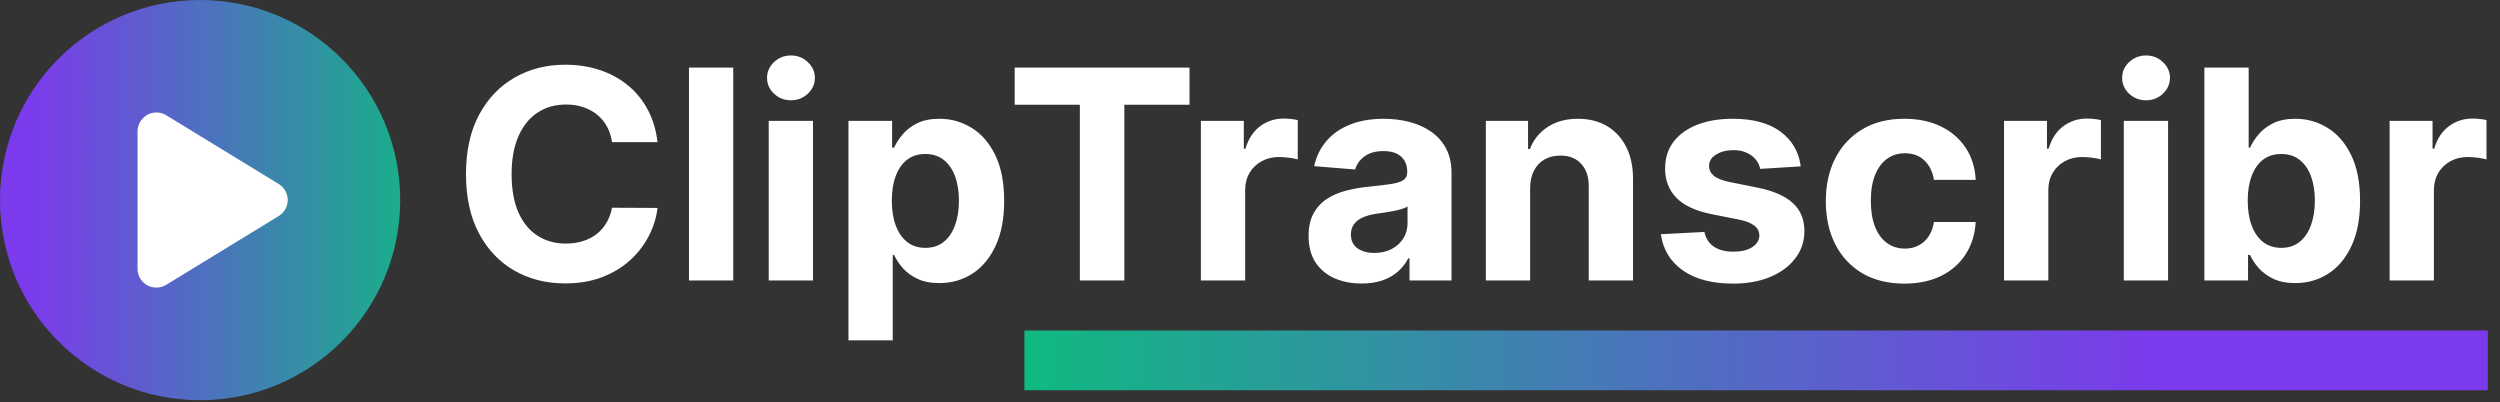
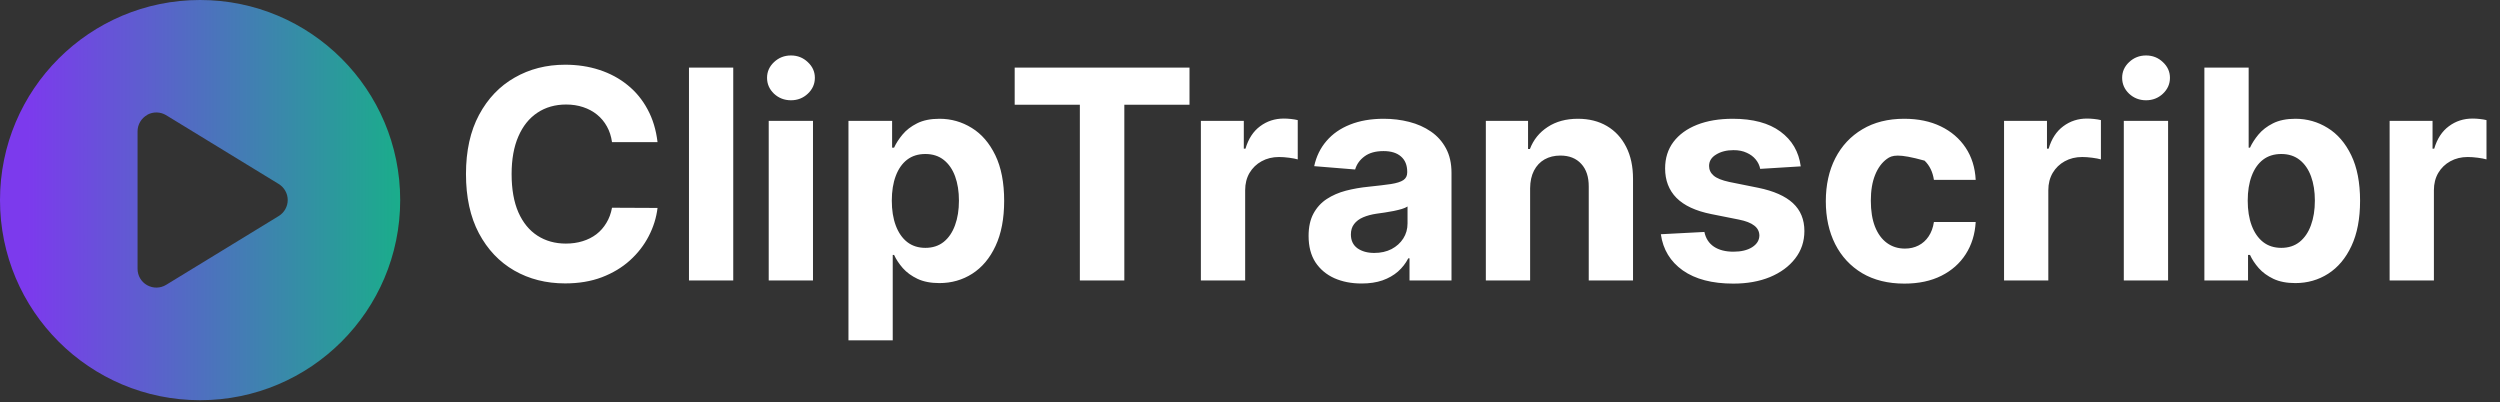
<svg xmlns="http://www.w3.org/2000/svg" width="205" height="33" viewBox="0 0 205 33" fill="none">
  <rect x="0" y="0" width="205" height="33" fill="#333333" stroke="none" />
-   <rect x="7" y="9" width="19" height="16" fill="white" />
  <path d="M0 16.408C0 7.345 7.345 0 16.408 0C25.471 0 32.816 7.345 32.816 16.408C32.816 25.471 25.471 32.816 16.408 32.816C7.345 32.816 0 25.471 0 16.408ZM12.069 9.428C11.582 9.697 11.28 10.216 11.28 10.768V22.048C11.28 22.606 11.582 23.119 12.069 23.388C12.556 23.657 13.146 23.651 13.626 23.356L22.856 17.715C23.311 17.433 23.593 16.94 23.593 16.402C23.593 15.863 23.311 15.37 22.856 15.088L13.626 9.447C13.152 9.159 12.556 9.146 12.069 9.415V9.428Z" fill="url(#paint0_linear_785_64)" />
-   <path d="M53.918 11.656H50.185C50.117 11.173 49.977 10.744 49.767 10.369C49.557 9.989 49.287 9.665 48.957 9.398C48.628 9.131 48.247 8.926 47.815 8.784C47.389 8.642 46.926 8.571 46.426 8.571C45.523 8.571 44.736 8.795 44.065 9.244C43.395 9.688 42.875 10.335 42.506 11.188C42.136 12.034 41.952 13.062 41.952 14.273C41.952 15.517 42.136 16.562 42.506 17.409C42.881 18.256 43.403 18.895 44.074 19.327C44.744 19.759 45.52 19.974 46.401 19.974C46.895 19.974 47.352 19.909 47.773 19.778C48.199 19.648 48.577 19.457 48.906 19.207C49.236 18.952 49.508 18.642 49.724 18.278C49.946 17.915 50.099 17.5 50.185 17.034L53.918 17.051C53.821 17.852 53.58 18.625 53.193 19.369C52.812 20.108 52.298 20.77 51.651 21.355C51.008 21.935 50.242 22.395 49.349 22.736C48.463 23.071 47.46 23.239 46.341 23.239C44.784 23.239 43.392 22.886 42.165 22.182C40.943 21.477 39.977 20.457 39.267 19.122C38.562 17.787 38.21 16.171 38.21 14.273C38.21 12.369 38.568 10.75 39.284 9.415C40 8.08 40.972 7.062 42.199 6.364C43.426 5.659 44.807 5.307 46.341 5.307C47.352 5.307 48.29 5.449 49.153 5.733C50.023 6.017 50.793 6.432 51.463 6.977C52.133 7.517 52.679 8.179 53.099 8.963C53.526 9.747 53.798 10.645 53.918 11.656ZM60.126 5.545V23H56.496V5.545H60.126ZM63.035 23V9.909H66.665V23H63.035ZM64.859 8.222C64.319 8.222 63.856 8.043 63.469 7.685C63.089 7.321 62.898 6.886 62.898 6.381C62.898 5.881 63.089 5.452 63.469 5.094C63.856 4.73 64.319 4.548 64.859 4.548C65.398 4.548 65.859 4.73 66.239 5.094C66.626 5.452 66.819 5.881 66.819 6.381C66.819 6.886 66.626 7.321 66.239 7.685C65.859 8.043 65.398 8.222 64.859 8.222ZM69.574 27.909V9.909H73.153V12.108H73.315C73.474 11.756 73.704 11.398 74.006 11.034C74.312 10.665 74.71 10.358 75.199 10.114C75.693 9.864 76.307 9.739 77.04 9.739C77.994 9.739 78.875 9.989 79.682 10.489C80.489 10.983 81.133 11.73 81.617 12.73C82.099 13.724 82.341 14.972 82.341 16.472C82.341 17.932 82.105 19.165 81.633 20.171C81.168 21.171 80.531 21.929 79.724 22.446C78.923 22.957 78.026 23.213 77.031 23.213C76.327 23.213 75.727 23.097 75.233 22.864C74.744 22.631 74.344 22.338 74.031 21.986C73.719 21.628 73.48 21.267 73.315 20.903H73.204V27.909H69.574ZM73.128 16.454C73.128 17.233 73.236 17.912 73.452 18.491C73.668 19.071 73.98 19.523 74.389 19.847C74.798 20.165 75.296 20.324 75.881 20.324C76.472 20.324 76.972 20.162 77.381 19.838C77.79 19.509 78.099 19.054 78.31 18.474C78.526 17.889 78.633 17.216 78.633 16.454C78.633 15.699 78.528 15.034 78.318 14.46C78.108 13.886 77.798 13.438 77.389 13.114C76.98 12.79 76.477 12.628 75.881 12.628C75.29 12.628 74.79 12.784 74.381 13.097C73.977 13.409 73.668 13.852 73.452 14.426C73.236 15 73.128 15.676 73.128 16.454ZM83.204 8.588V5.545H97.539V8.588H92.195V23H88.548V8.588H83.204ZM98.472 23V9.909H101.992V12.193H102.129C102.367 11.381 102.768 10.767 103.33 10.352C103.893 9.932 104.54 9.722 105.273 9.722C105.455 9.722 105.651 9.733 105.862 9.756C106.072 9.778 106.256 9.81 106.415 9.849V13.071C106.245 13.02 106.009 12.974 105.708 12.935C105.407 12.895 105.131 12.875 104.881 12.875C104.347 12.875 103.87 12.992 103.45 13.224C103.035 13.452 102.705 13.77 102.461 14.179C102.222 14.588 102.103 15.06 102.103 15.594V23H98.472ZM111.651 23.247C110.815 23.247 110.071 23.102 109.418 22.812C108.764 22.517 108.247 22.082 107.866 21.509C107.491 20.929 107.304 20.207 107.304 19.344C107.304 18.616 107.438 18.006 107.705 17.511C107.972 17.017 108.335 16.619 108.795 16.318C109.256 16.017 109.778 15.79 110.364 15.636C110.955 15.483 111.574 15.375 112.222 15.312C112.983 15.233 113.597 15.159 114.062 15.091C114.528 15.017 114.866 14.909 115.077 14.767C115.287 14.625 115.392 14.415 115.392 14.136V14.085C115.392 13.546 115.222 13.128 114.881 12.832C114.545 12.537 114.068 12.389 113.449 12.389C112.795 12.389 112.276 12.534 111.889 12.824C111.503 13.108 111.247 13.466 111.122 13.898L107.764 13.625C107.935 12.829 108.27 12.142 108.77 11.562C109.27 10.977 109.915 10.528 110.705 10.216C111.5 9.898 112.42 9.739 113.466 9.739C114.193 9.739 114.889 9.824 115.554 9.994C116.224 10.165 116.818 10.429 117.335 10.787C117.858 11.145 118.27 11.605 118.571 12.168C118.872 12.724 119.023 13.392 119.023 14.171V23H115.58V21.185H115.477C115.267 21.594 114.986 21.954 114.634 22.267C114.281 22.574 113.858 22.815 113.364 22.991C112.869 23.162 112.298 23.247 111.651 23.247ZM112.69 20.741C113.224 20.741 113.696 20.636 114.105 20.426C114.514 20.21 114.835 19.921 115.068 19.557C115.301 19.193 115.418 18.781 115.418 18.321V16.932C115.304 17.006 115.148 17.074 114.949 17.136C114.756 17.193 114.537 17.247 114.293 17.298C114.048 17.344 113.804 17.386 113.56 17.426C113.315 17.46 113.094 17.491 112.895 17.52C112.469 17.582 112.097 17.682 111.778 17.818C111.46 17.954 111.213 18.139 111.037 18.372C110.861 18.599 110.773 18.884 110.773 19.224C110.773 19.719 110.952 20.097 111.31 20.358C111.673 20.614 112.134 20.741 112.69 20.741ZM125.47 15.432V23H121.839V9.909H125.3V12.219H125.453C125.743 11.457 126.229 10.855 126.911 10.412C127.592 9.963 128.419 9.739 129.391 9.739C130.3 9.739 131.092 9.938 131.768 10.335C132.445 10.733 132.97 11.301 133.345 12.04C133.72 12.773 133.908 13.648 133.908 14.665V23H130.277V15.312C130.283 14.511 130.078 13.886 129.663 13.438C129.249 12.983 128.678 12.756 127.95 12.756C127.462 12.756 127.03 12.861 126.655 13.071C126.286 13.281 125.996 13.588 125.786 13.992C125.581 14.389 125.476 14.869 125.47 15.432ZM147.661 13.642L144.337 13.847C144.281 13.562 144.158 13.307 143.971 13.079C143.783 12.847 143.536 12.662 143.229 12.526C142.928 12.383 142.567 12.312 142.147 12.312C141.585 12.312 141.11 12.432 140.724 12.671C140.337 12.903 140.144 13.216 140.144 13.608C140.144 13.921 140.269 14.185 140.519 14.401C140.769 14.617 141.198 14.79 141.806 14.921L144.175 15.398C145.448 15.659 146.397 16.079 147.022 16.659C147.647 17.239 147.96 18 147.96 18.943C147.96 19.801 147.707 20.554 147.201 21.202C146.701 21.849 146.013 22.355 145.138 22.719C144.269 23.077 143.266 23.256 142.13 23.256C140.397 23.256 139.016 22.895 137.988 22.173C136.965 21.446 136.366 20.457 136.19 19.207L139.761 19.02C139.869 19.548 140.13 19.952 140.545 20.23C140.96 20.503 141.491 20.639 142.138 20.639C142.775 20.639 143.286 20.517 143.673 20.273C144.065 20.023 144.263 19.702 144.269 19.31C144.263 18.98 144.124 18.71 143.852 18.5C143.579 18.284 143.158 18.119 142.59 18.006L140.323 17.554C139.045 17.298 138.093 16.855 137.468 16.224C136.849 15.594 136.539 14.79 136.539 13.812C136.539 12.972 136.766 12.247 137.221 11.639C137.681 11.031 138.326 10.562 139.156 10.233C139.991 9.903 140.968 9.739 142.087 9.739C143.741 9.739 145.042 10.088 145.991 10.787C146.945 11.486 147.502 12.438 147.661 13.642ZM156.161 23.256C154.82 23.256 153.666 22.972 152.7 22.403C151.74 21.829 151.001 21.034 150.484 20.017C149.973 19 149.717 17.829 149.717 16.506C149.717 15.165 149.976 13.989 150.493 12.977C151.016 11.96 151.757 11.168 152.717 10.599C153.678 10.026 154.82 9.739 156.143 9.739C157.286 9.739 158.286 9.946 159.143 10.361C160.001 10.776 160.68 11.358 161.18 12.108C161.68 12.858 161.956 13.739 162.007 14.75H158.581C158.484 14.097 158.229 13.571 157.814 13.173C157.405 12.77 156.868 12.568 156.203 12.568C155.641 12.568 155.149 12.722 154.729 13.028C154.314 13.329 153.99 13.77 153.757 14.349C153.524 14.929 153.408 15.631 153.408 16.454C153.408 17.29 153.521 18 153.749 18.585C153.982 19.171 154.308 19.616 154.729 19.923C155.149 20.23 155.641 20.384 156.203 20.384C156.618 20.384 156.99 20.298 157.32 20.128C157.655 19.957 157.93 19.71 158.146 19.386C158.368 19.057 158.513 18.662 158.581 18.202H162.007C161.95 19.202 161.678 20.082 161.189 20.844C160.706 21.599 160.038 22.19 159.186 22.616C158.334 23.043 157.325 23.256 156.161 23.256ZM164.332 23V9.909H167.852V12.193H167.988C168.227 11.381 168.627 10.767 169.19 10.352C169.752 9.932 170.4 9.722 171.133 9.722C171.315 9.722 171.511 9.733 171.721 9.756C171.931 9.778 172.116 9.81 172.275 9.849V13.071C172.104 13.02 171.869 12.974 171.567 12.935C171.266 12.895 170.991 12.875 170.741 12.875C170.207 12.875 169.729 12.992 169.309 13.224C168.894 13.452 168.565 13.77 168.32 14.179C168.082 14.588 167.962 15.06 167.962 15.594V23H164.332ZM174.152 23V9.909H177.783V23H174.152ZM175.976 8.222C175.436 8.222 174.973 8.043 174.587 7.685C174.206 7.321 174.016 6.886 174.016 6.381C174.016 5.881 174.206 5.452 174.587 5.094C174.973 4.73 175.436 4.548 175.976 4.548C176.516 4.548 176.976 4.73 177.357 5.094C177.743 5.452 177.936 5.881 177.936 6.381C177.936 6.886 177.743 7.321 177.357 7.685C176.976 8.043 176.516 8.222 175.976 8.222ZM180.759 23V5.545H184.39V12.108H184.501C184.66 11.756 184.89 11.398 185.191 11.034C185.498 10.665 185.896 10.358 186.384 10.114C186.879 9.864 187.492 9.739 188.225 9.739C189.18 9.739 190.06 9.989 190.867 10.489C191.674 10.983 192.319 11.73 192.802 12.73C193.285 13.724 193.526 14.972 193.526 16.472C193.526 17.932 193.29 19.165 192.819 20.171C192.353 21.171 191.717 21.929 190.91 22.446C190.109 22.957 189.211 23.213 188.217 23.213C187.512 23.213 186.913 23.097 186.418 22.864C185.93 22.631 185.529 22.338 185.217 21.986C184.904 21.628 184.665 21.267 184.501 20.903H184.339V23H180.759ZM184.313 16.454C184.313 17.233 184.421 17.912 184.637 18.491C184.853 19.071 185.165 19.523 185.575 19.847C185.984 20.165 186.481 20.324 187.066 20.324C187.657 20.324 188.157 20.162 188.566 19.838C188.975 19.509 189.285 19.054 189.495 18.474C189.711 17.889 189.819 17.216 189.819 16.454C189.819 15.699 189.714 15.034 189.504 14.46C189.293 13.886 188.984 13.438 188.575 13.114C188.165 12.79 187.663 12.628 187.066 12.628C186.475 12.628 185.975 12.784 185.566 13.097C185.163 13.409 184.853 13.852 184.637 14.426C184.421 15 184.313 15.676 184.313 16.454ZM195.949 23V9.909H199.469V12.193H199.605C199.844 11.381 200.244 10.767 200.807 10.352C201.369 9.932 202.017 9.722 202.75 9.722C202.932 9.722 203.128 9.733 203.338 9.756C203.548 9.778 203.733 9.81 203.892 9.849V13.071C203.722 13.02 203.486 12.974 203.185 12.935C202.884 12.895 202.608 12.875 202.358 12.875C201.824 12.875 201.347 12.992 200.926 13.224C200.511 13.452 200.182 13.77 199.938 14.179C199.699 14.588 199.58 15.06 199.58 15.594V23H195.949Z" fill="white" />
-   <line x1="84" y1="29.55" x2="204" y2="29.55" stroke="url(#paint1_linear_785_64)" stroke-width="4.899" />
+   <path d="M53.918 11.656H50.185C50.117 11.173 49.977 10.744 49.767 10.369C49.557 9.989 49.287 9.665 48.957 9.398C48.628 9.131 48.247 8.926 47.815 8.784C47.389 8.642 46.926 8.571 46.426 8.571C45.523 8.571 44.736 8.795 44.065 9.244C43.395 9.688 42.875 10.335 42.506 11.188C42.136 12.034 41.952 13.062 41.952 14.273C41.952 15.517 42.136 16.562 42.506 17.409C42.881 18.256 43.403 18.895 44.074 19.327C44.744 19.759 45.52 19.974 46.401 19.974C46.895 19.974 47.352 19.909 47.773 19.778C48.199 19.648 48.577 19.457 48.906 19.207C49.236 18.952 49.508 18.642 49.724 18.278C49.946 17.915 50.099 17.5 50.185 17.034L53.918 17.051C53.821 17.852 53.58 18.625 53.193 19.369C52.812 20.108 52.298 20.77 51.651 21.355C51.008 21.935 50.242 22.395 49.349 22.736C48.463 23.071 47.46 23.239 46.341 23.239C44.784 23.239 43.392 22.886 42.165 22.182C40.943 21.477 39.977 20.457 39.267 19.122C38.562 17.787 38.21 16.171 38.21 14.273C38.21 12.369 38.568 10.75 39.284 9.415C40 8.08 40.972 7.062 42.199 6.364C43.426 5.659 44.807 5.307 46.341 5.307C47.352 5.307 48.29 5.449 49.153 5.733C50.023 6.017 50.793 6.432 51.463 6.977C52.133 7.517 52.679 8.179 53.099 8.963C53.526 9.747 53.798 10.645 53.918 11.656ZM60.126 5.545V23H56.496V5.545H60.126ZM63.035 23V9.909H66.665V23H63.035ZM64.859 8.222C64.319 8.222 63.856 8.043 63.469 7.685C63.089 7.321 62.898 6.886 62.898 6.381C62.898 5.881 63.089 5.452 63.469 5.094C63.856 4.73 64.319 4.548 64.859 4.548C65.398 4.548 65.859 4.73 66.239 5.094C66.626 5.452 66.819 5.881 66.819 6.381C66.819 6.886 66.626 7.321 66.239 7.685C65.859 8.043 65.398 8.222 64.859 8.222ZM69.574 27.909V9.909H73.153V12.108H73.315C73.474 11.756 73.704 11.398 74.006 11.034C74.312 10.665 74.71 10.358 75.199 10.114C75.693 9.864 76.307 9.739 77.04 9.739C77.994 9.739 78.875 9.989 79.682 10.489C80.489 10.983 81.133 11.73 81.617 12.73C82.099 13.724 82.341 14.972 82.341 16.472C82.341 17.932 82.105 19.165 81.633 20.171C81.168 21.171 80.531 21.929 79.724 22.446C78.923 22.957 78.026 23.213 77.031 23.213C76.327 23.213 75.727 23.097 75.233 22.864C74.744 22.631 74.344 22.338 74.031 21.986C73.719 21.628 73.48 21.267 73.315 20.903H73.204V27.909H69.574ZM73.128 16.454C73.128 17.233 73.236 17.912 73.452 18.491C73.668 19.071 73.98 19.523 74.389 19.847C74.798 20.165 75.296 20.324 75.881 20.324C76.472 20.324 76.972 20.162 77.381 19.838C77.79 19.509 78.099 19.054 78.31 18.474C78.526 17.889 78.633 17.216 78.633 16.454C78.633 15.699 78.528 15.034 78.318 14.46C78.108 13.886 77.798 13.438 77.389 13.114C76.98 12.79 76.477 12.628 75.881 12.628C75.29 12.628 74.79 12.784 74.381 13.097C73.977 13.409 73.668 13.852 73.452 14.426C73.236 15 73.128 15.676 73.128 16.454ZM83.204 8.588V5.545H97.539V8.588H92.195V23H88.548V8.588H83.204ZM98.472 23V9.909H101.992V12.193H102.129C102.367 11.381 102.768 10.767 103.33 10.352C103.893 9.932 104.54 9.722 105.273 9.722C105.455 9.722 105.651 9.733 105.862 9.756C106.072 9.778 106.256 9.81 106.415 9.849V13.071C106.245 13.02 106.009 12.974 105.708 12.935C105.407 12.895 105.131 12.875 104.881 12.875C104.347 12.875 103.87 12.992 103.45 13.224C103.035 13.452 102.705 13.77 102.461 14.179C102.222 14.588 102.103 15.06 102.103 15.594V23H98.472ZM111.651 23.247C110.815 23.247 110.071 23.102 109.418 22.812C108.764 22.517 108.247 22.082 107.866 21.509C107.491 20.929 107.304 20.207 107.304 19.344C107.304 18.616 107.438 18.006 107.705 17.511C107.972 17.017 108.335 16.619 108.795 16.318C109.256 16.017 109.778 15.79 110.364 15.636C110.955 15.483 111.574 15.375 112.222 15.312C112.983 15.233 113.597 15.159 114.062 15.091C114.528 15.017 114.866 14.909 115.077 14.767C115.287 14.625 115.392 14.415 115.392 14.136V14.085C115.392 13.546 115.222 13.128 114.881 12.832C114.545 12.537 114.068 12.389 113.449 12.389C112.795 12.389 112.276 12.534 111.889 12.824C111.503 13.108 111.247 13.466 111.122 13.898L107.764 13.625C107.935 12.829 108.27 12.142 108.77 11.562C109.27 10.977 109.915 10.528 110.705 10.216C111.5 9.898 112.42 9.739 113.466 9.739C114.193 9.739 114.889 9.824 115.554 9.994C116.224 10.165 116.818 10.429 117.335 10.787C117.858 11.145 118.27 11.605 118.571 12.168C118.872 12.724 119.023 13.392 119.023 14.171V23H115.58V21.185H115.477C115.267 21.594 114.986 21.954 114.634 22.267C114.281 22.574 113.858 22.815 113.364 22.991C112.869 23.162 112.298 23.247 111.651 23.247ZM112.69 20.741C113.224 20.741 113.696 20.636 114.105 20.426C114.514 20.21 114.835 19.921 115.068 19.557C115.301 19.193 115.418 18.781 115.418 18.321V16.932C115.304 17.006 115.148 17.074 114.949 17.136C114.756 17.193 114.537 17.247 114.293 17.298C114.048 17.344 113.804 17.386 113.56 17.426C113.315 17.46 113.094 17.491 112.895 17.52C112.469 17.582 112.097 17.682 111.778 17.818C111.46 17.954 111.213 18.139 111.037 18.372C110.861 18.599 110.773 18.884 110.773 19.224C110.773 19.719 110.952 20.097 111.31 20.358C111.673 20.614 112.134 20.741 112.69 20.741ZM125.47 15.432V23H121.839V9.909H125.3V12.219H125.453C125.743 11.457 126.229 10.855 126.911 10.412C127.592 9.963 128.419 9.739 129.391 9.739C130.3 9.739 131.092 9.938 131.768 10.335C132.445 10.733 132.97 11.301 133.345 12.04C133.72 12.773 133.908 13.648 133.908 14.665V23H130.277V15.312C130.283 14.511 130.078 13.886 129.663 13.438C129.249 12.983 128.678 12.756 127.95 12.756C127.462 12.756 127.03 12.861 126.655 13.071C126.286 13.281 125.996 13.588 125.786 13.992C125.581 14.389 125.476 14.869 125.47 15.432ZM147.661 13.642L144.337 13.847C144.281 13.562 144.158 13.307 143.971 13.079C143.783 12.847 143.536 12.662 143.229 12.526C142.928 12.383 142.567 12.312 142.147 12.312C141.585 12.312 141.11 12.432 140.724 12.671C140.337 12.903 140.144 13.216 140.144 13.608C140.144 13.921 140.269 14.185 140.519 14.401C140.769 14.617 141.198 14.79 141.806 14.921L144.175 15.398C145.448 15.659 146.397 16.079 147.022 16.659C147.647 17.239 147.96 18 147.96 18.943C147.96 19.801 147.707 20.554 147.201 21.202C146.701 21.849 146.013 22.355 145.138 22.719C144.269 23.077 143.266 23.256 142.13 23.256C140.397 23.256 139.016 22.895 137.988 22.173C136.965 21.446 136.366 20.457 136.19 19.207L139.761 19.02C139.869 19.548 140.13 19.952 140.545 20.23C140.96 20.503 141.491 20.639 142.138 20.639C142.775 20.639 143.286 20.517 143.673 20.273C144.065 20.023 144.263 19.702 144.269 19.31C144.263 18.98 144.124 18.71 143.852 18.5C143.579 18.284 143.158 18.119 142.59 18.006L140.323 17.554C139.045 17.298 138.093 16.855 137.468 16.224C136.849 15.594 136.539 14.79 136.539 13.812C136.539 12.972 136.766 12.247 137.221 11.639C137.681 11.031 138.326 10.562 139.156 10.233C139.991 9.903 140.968 9.739 142.087 9.739C143.741 9.739 145.042 10.088 145.991 10.787C146.945 11.486 147.502 12.438 147.661 13.642ZM156.161 23.256C154.82 23.256 153.666 22.972 152.7 22.403C151.74 21.829 151.001 21.034 150.484 20.017C149.973 19 149.717 17.829 149.717 16.506C149.717 15.165 149.976 13.989 150.493 12.977C151.016 11.96 151.757 11.168 152.717 10.599C153.678 10.026 154.82 9.739 156.143 9.739C157.286 9.739 158.286 9.946 159.143 10.361C160.001 10.776 160.68 11.358 161.18 12.108C161.68 12.858 161.956 13.739 162.007 14.75H158.581C158.484 14.097 158.229 13.571 157.814 13.173C155.641 12.568 155.149 12.722 154.729 13.028C154.314 13.329 153.99 13.77 153.757 14.349C153.524 14.929 153.408 15.631 153.408 16.454C153.408 17.29 153.521 18 153.749 18.585C153.982 19.171 154.308 19.616 154.729 19.923C155.149 20.23 155.641 20.384 156.203 20.384C156.618 20.384 156.99 20.298 157.32 20.128C157.655 19.957 157.93 19.71 158.146 19.386C158.368 19.057 158.513 18.662 158.581 18.202H162.007C161.95 19.202 161.678 20.082 161.189 20.844C160.706 21.599 160.038 22.19 159.186 22.616C158.334 23.043 157.325 23.256 156.161 23.256ZM164.332 23V9.909H167.852V12.193H167.988C168.227 11.381 168.627 10.767 169.19 10.352C169.752 9.932 170.4 9.722 171.133 9.722C171.315 9.722 171.511 9.733 171.721 9.756C171.931 9.778 172.116 9.81 172.275 9.849V13.071C172.104 13.02 171.869 12.974 171.567 12.935C171.266 12.895 170.991 12.875 170.741 12.875C170.207 12.875 169.729 12.992 169.309 13.224C168.894 13.452 168.565 13.77 168.32 14.179C168.082 14.588 167.962 15.06 167.962 15.594V23H164.332ZM174.152 23V9.909H177.783V23H174.152ZM175.976 8.222C175.436 8.222 174.973 8.043 174.587 7.685C174.206 7.321 174.016 6.886 174.016 6.381C174.016 5.881 174.206 5.452 174.587 5.094C174.973 4.73 175.436 4.548 175.976 4.548C176.516 4.548 176.976 4.73 177.357 5.094C177.743 5.452 177.936 5.881 177.936 6.381C177.936 6.886 177.743 7.321 177.357 7.685C176.976 8.043 176.516 8.222 175.976 8.222ZM180.759 23V5.545H184.39V12.108H184.501C184.66 11.756 184.89 11.398 185.191 11.034C185.498 10.665 185.896 10.358 186.384 10.114C186.879 9.864 187.492 9.739 188.225 9.739C189.18 9.739 190.06 9.989 190.867 10.489C191.674 10.983 192.319 11.73 192.802 12.73C193.285 13.724 193.526 14.972 193.526 16.472C193.526 17.932 193.29 19.165 192.819 20.171C192.353 21.171 191.717 21.929 190.91 22.446C190.109 22.957 189.211 23.213 188.217 23.213C187.512 23.213 186.913 23.097 186.418 22.864C185.93 22.631 185.529 22.338 185.217 21.986C184.904 21.628 184.665 21.267 184.501 20.903H184.339V23H180.759ZM184.313 16.454C184.313 17.233 184.421 17.912 184.637 18.491C184.853 19.071 185.165 19.523 185.575 19.847C185.984 20.165 186.481 20.324 187.066 20.324C187.657 20.324 188.157 20.162 188.566 19.838C188.975 19.509 189.285 19.054 189.495 18.474C189.711 17.889 189.819 17.216 189.819 16.454C189.819 15.699 189.714 15.034 189.504 14.46C189.293 13.886 188.984 13.438 188.575 13.114C188.165 12.79 187.663 12.628 187.066 12.628C186.475 12.628 185.975 12.784 185.566 13.097C185.163 13.409 184.853 13.852 184.637 14.426C184.421 15 184.313 15.676 184.313 16.454ZM195.949 23V9.909H199.469V12.193H199.605C199.844 11.381 200.244 10.767 200.807 10.352C201.369 9.932 202.017 9.722 202.75 9.722C202.932 9.722 203.128 9.733 203.338 9.756C203.548 9.778 203.733 9.81 203.892 9.849V13.071C203.722 13.02 203.486 12.974 203.185 12.935C202.884 12.895 202.608 12.875 202.358 12.875C201.824 12.875 201.347 12.992 200.926 13.224C200.511 13.452 200.182 13.77 199.938 14.179C199.699 14.588 199.58 15.06 199.58 15.594V23H195.949Z" fill="white" />
  <defs>
    <linearGradient id="paint0_linear_785_64" x1="-15.544" y1="16.408" x2="35.983" y2="16.408" gradientUnits="userSpaceOnUse">
      <stop offset="0.346" stop-color="#7C3AED" />
      <stop offset="1" stop-color="#10B981" />
    </linearGradient>
    <linearGradient id="paint1_linear_785_64" x1="84" y1="32" x2="177.403" y2="32" gradientUnits="userSpaceOnUse">
      <stop stop-color="#10B981" />
      <stop offset="1" stop-color="#7C3AED" />
    </linearGradient>
  </defs>
</svg>